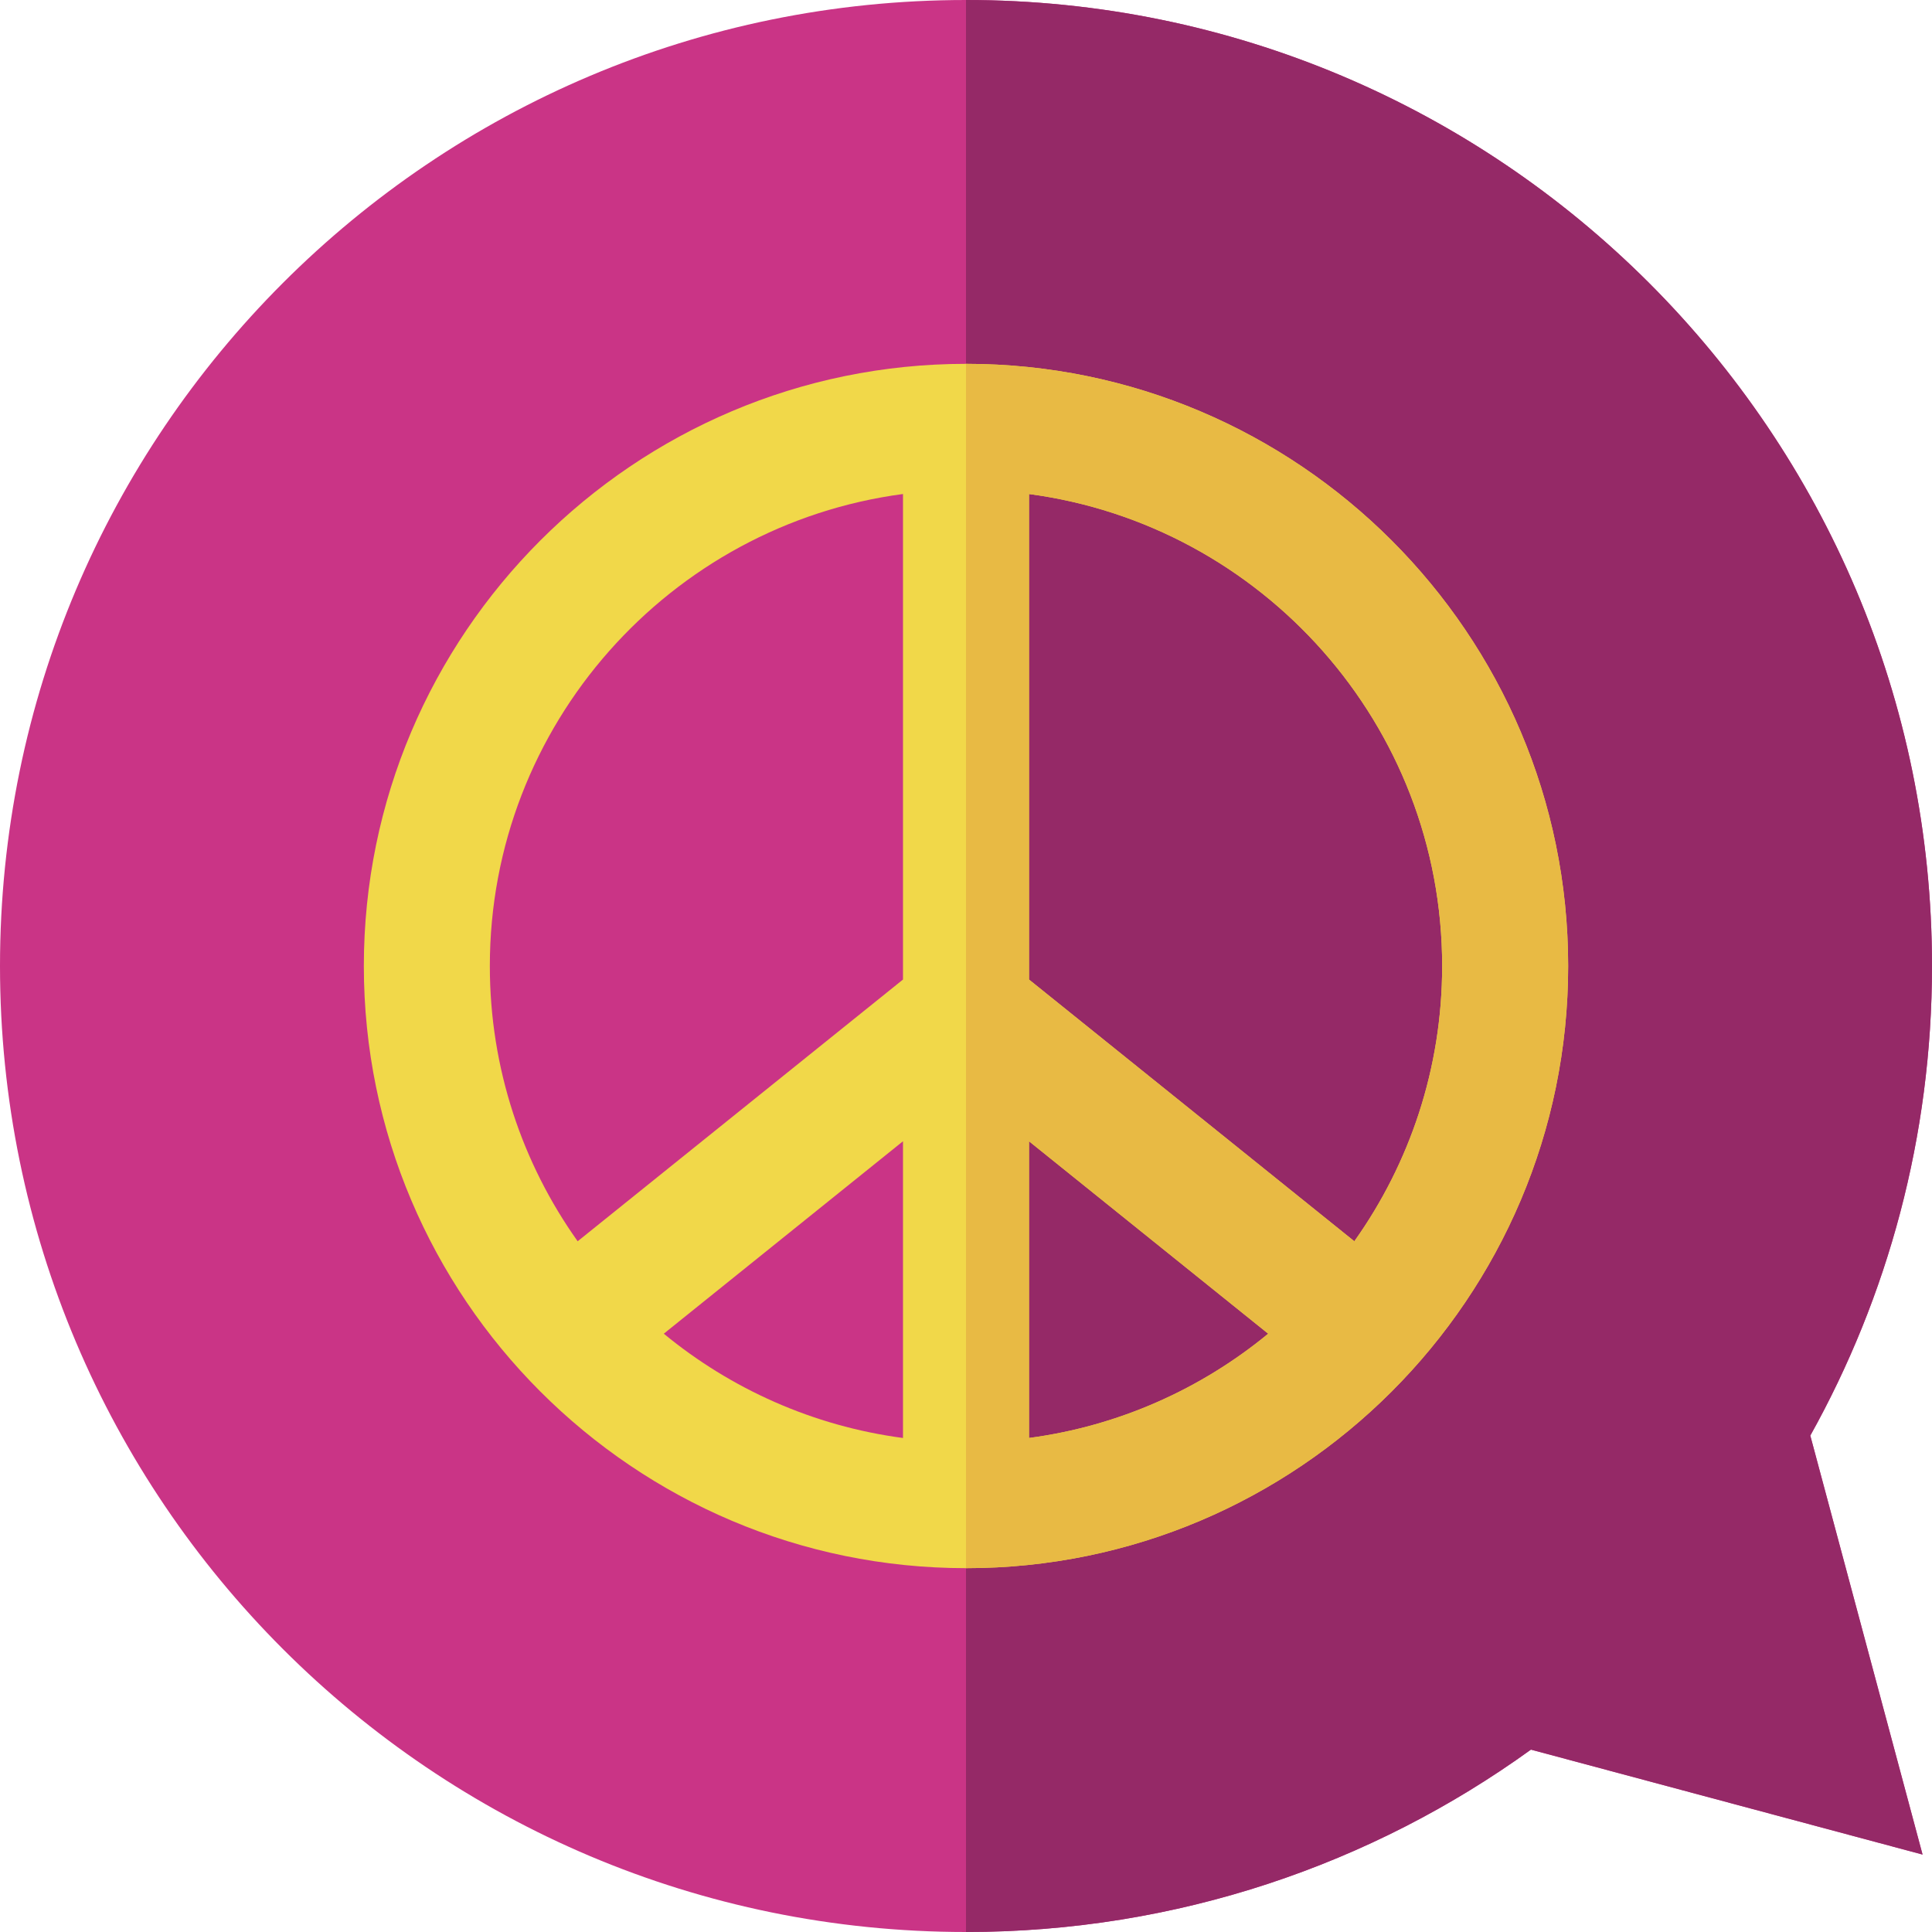
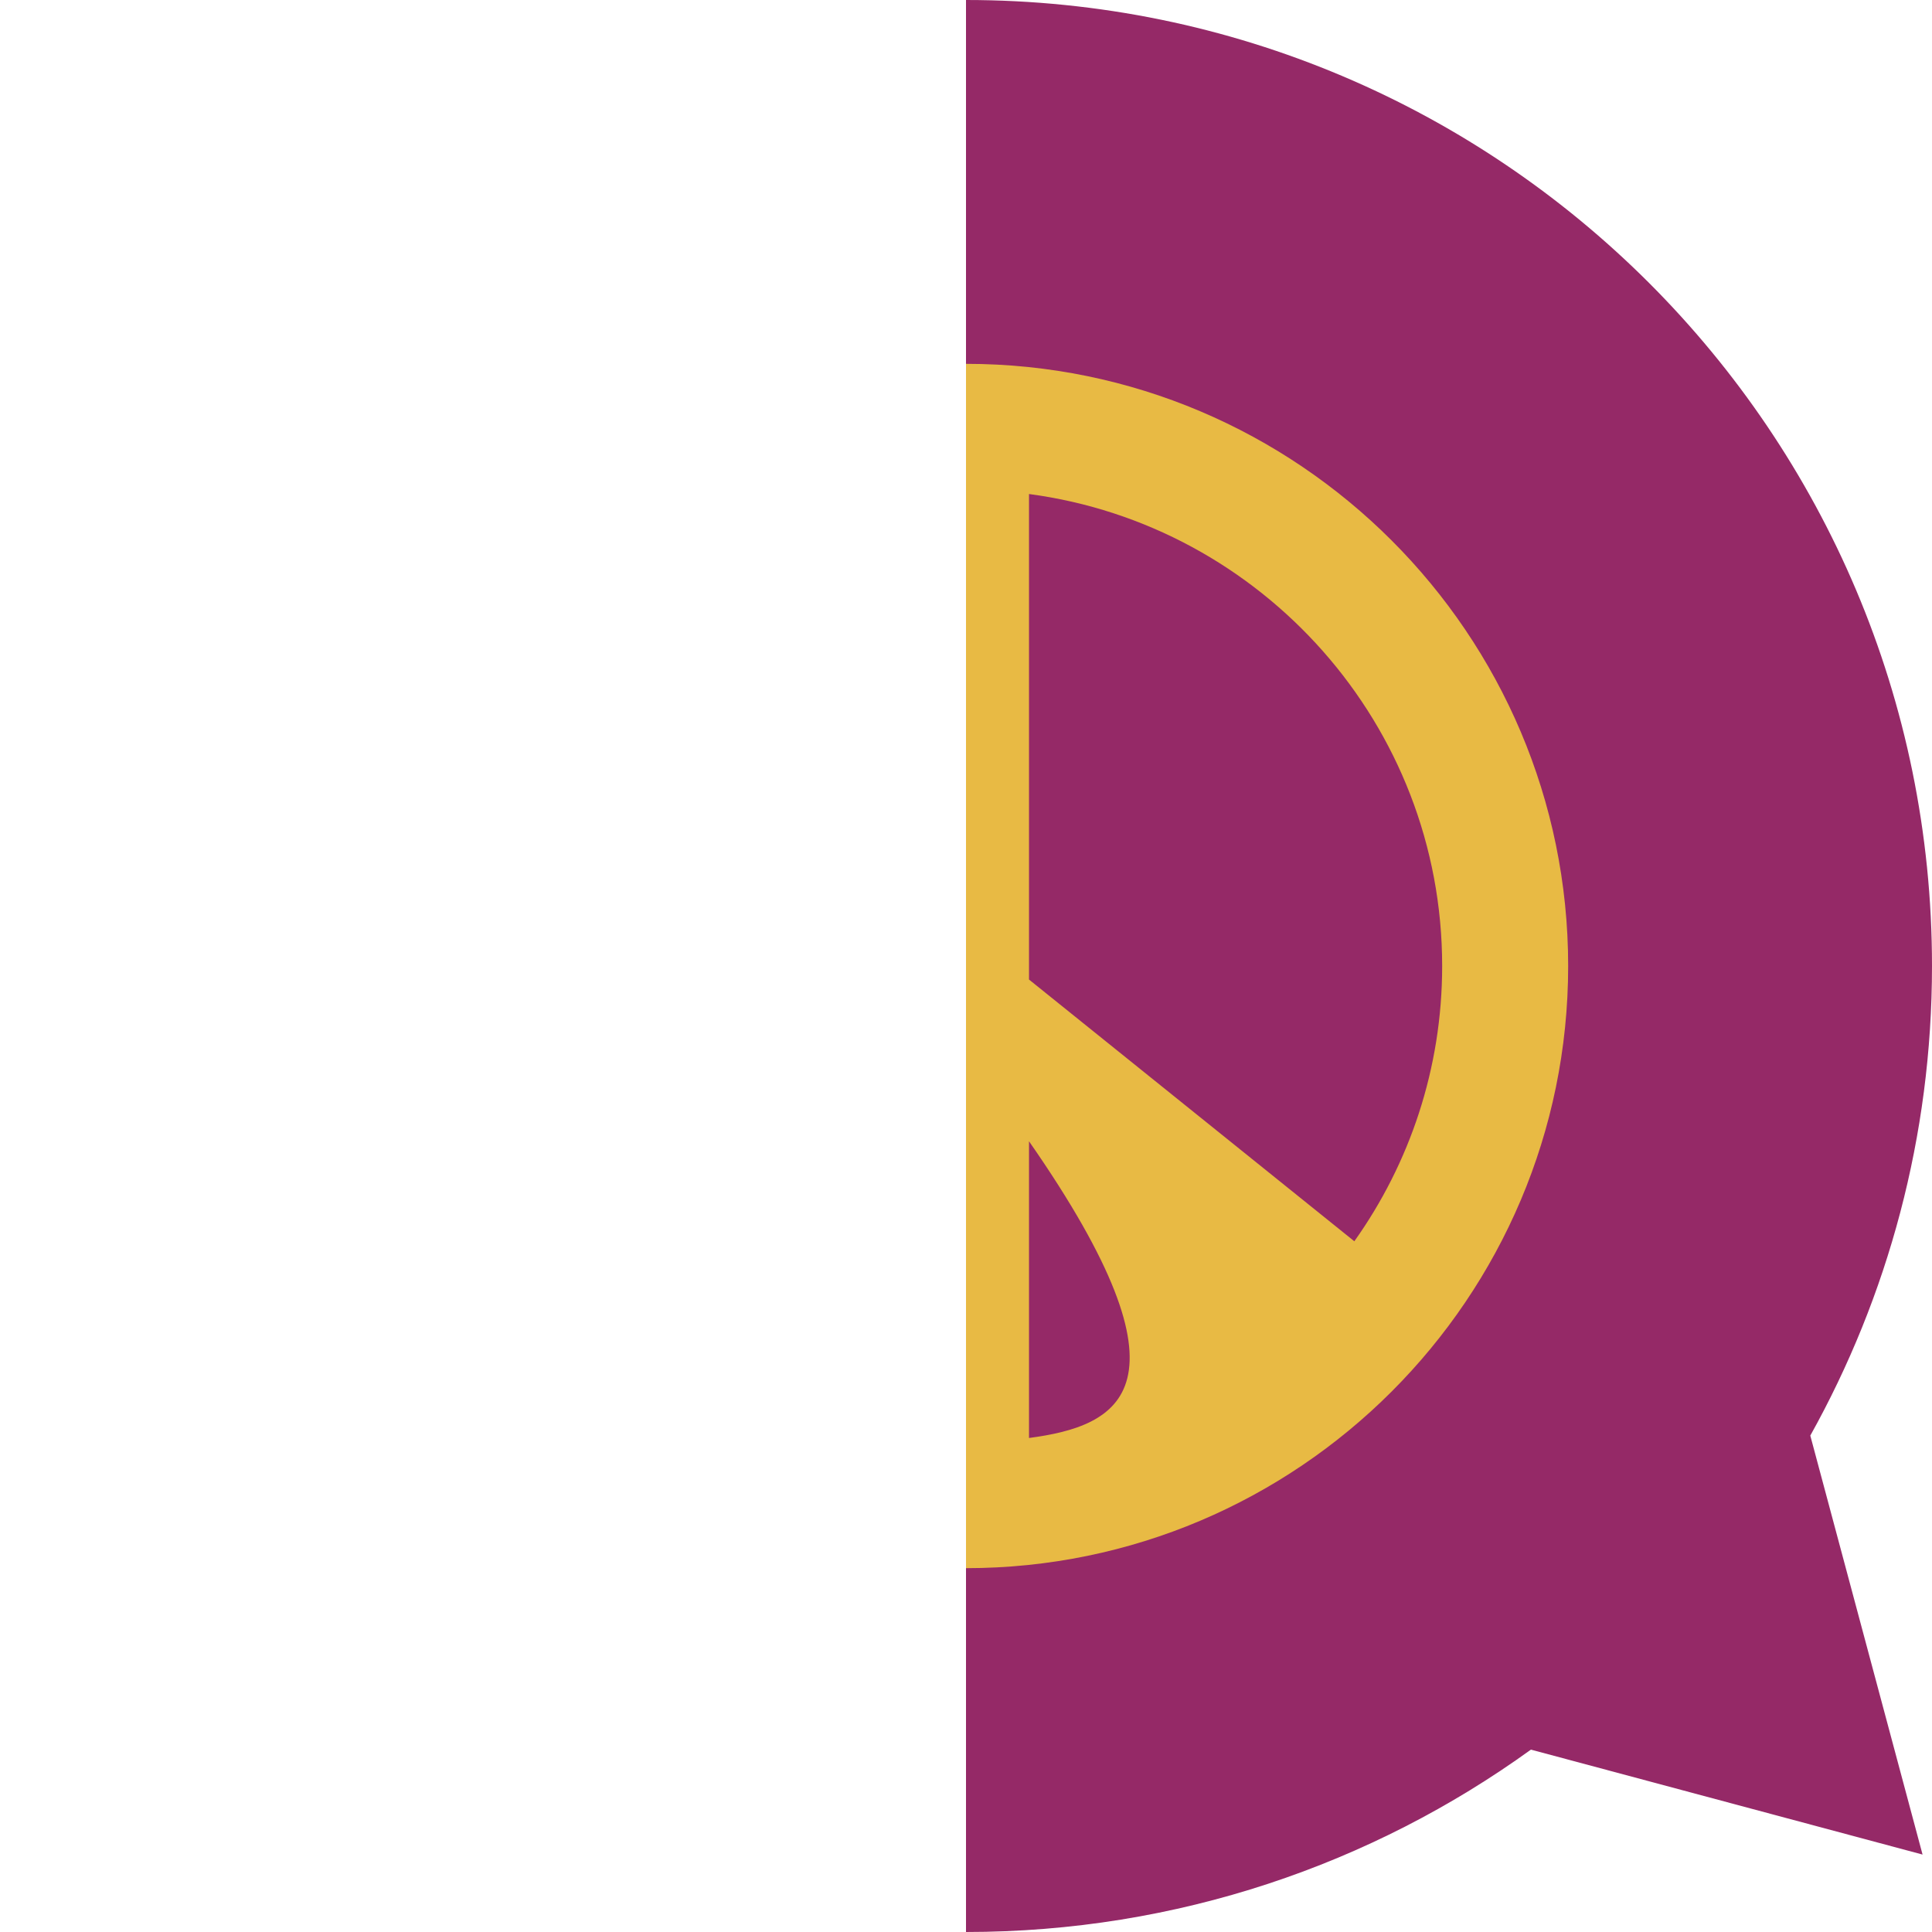
<svg xmlns="http://www.w3.org/2000/svg" height="800px" width="800px" version="1.1" id="Layer_1" viewBox="0 0 512 512" xml:space="preserve">
-   <path style="fill:#CA3486;" d="M256,0c141.385,0,256,114.615,256,256c0,45.174-11.716,87.604-32.252,124.447l29.751,111.031  l-103.791-27.81C363.606,494.071,311.9,512,256,512C114.615,512,0,397.384,0,256C0,114.615,114.615,0,256,0z" />
  <path style="fill:#952967;" d="M256,0c141.385,0,256,114.615,256,256c0,45.174-11.716,87.604-32.252,124.447l29.751,111.031  l-103.791-27.81C363.606,494.071,311.9,512,256,512C256,444.623,256,57.634,256,0z" />
-   <path style="fill:#F1D849;" d="M256,96.421c-87.993,0-159.579,71.587-159.579,159.579S168.007,415.579,256,415.579  S415.579,343.993,415.579,256S343.993,96.421,256,96.421z M382.188,256c0,27.157-8.624,52.339-23.277,72.95l-86.215-69.362v-128.67  C334.413,139.113,382.188,192.079,382.188,256z M239.304,381.082c-23.868-3.169-45.653-13.03-63.392-27.638l63.392-50.999V381.082z   M272.696,302.445l63.392,51c-17.741,14.608-39.524,24.468-63.392,27.638V302.445L272.696,302.445z M239.304,130.918v128.67  l-86.216,69.36c-14.652-20.61-23.276-45.792-23.276-72.949C129.812,192.079,177.587,139.113,239.304,130.918z" />
-   <path style="fill:#E8BA44;" d="M256,96.421v319.159c87.993,0,159.579-71.587,159.579-159.579S343.993,96.421,256,96.421z   M272.696,381.082v-78.637l63.392,51C318.347,368.051,296.564,377.913,272.696,381.082z M358.911,328.95l-86.215-69.362v-128.67  c61.717,8.194,109.492,61.161,109.492,125.082C382.188,283.157,373.564,308.339,358.911,328.95z" />
+   <path style="fill:#E8BA44;" d="M256,96.421v319.159c87.993,0,159.579-71.587,159.579-159.579S343.993,96.421,256,96.421z   M272.696,381.082v-78.637C318.347,368.051,296.564,377.913,272.696,381.082z M358.911,328.95l-86.215-69.362v-128.67  c61.717,8.194,109.492,61.161,109.492,125.082C382.188,283.157,373.564,308.339,358.911,328.95z" />
</svg>